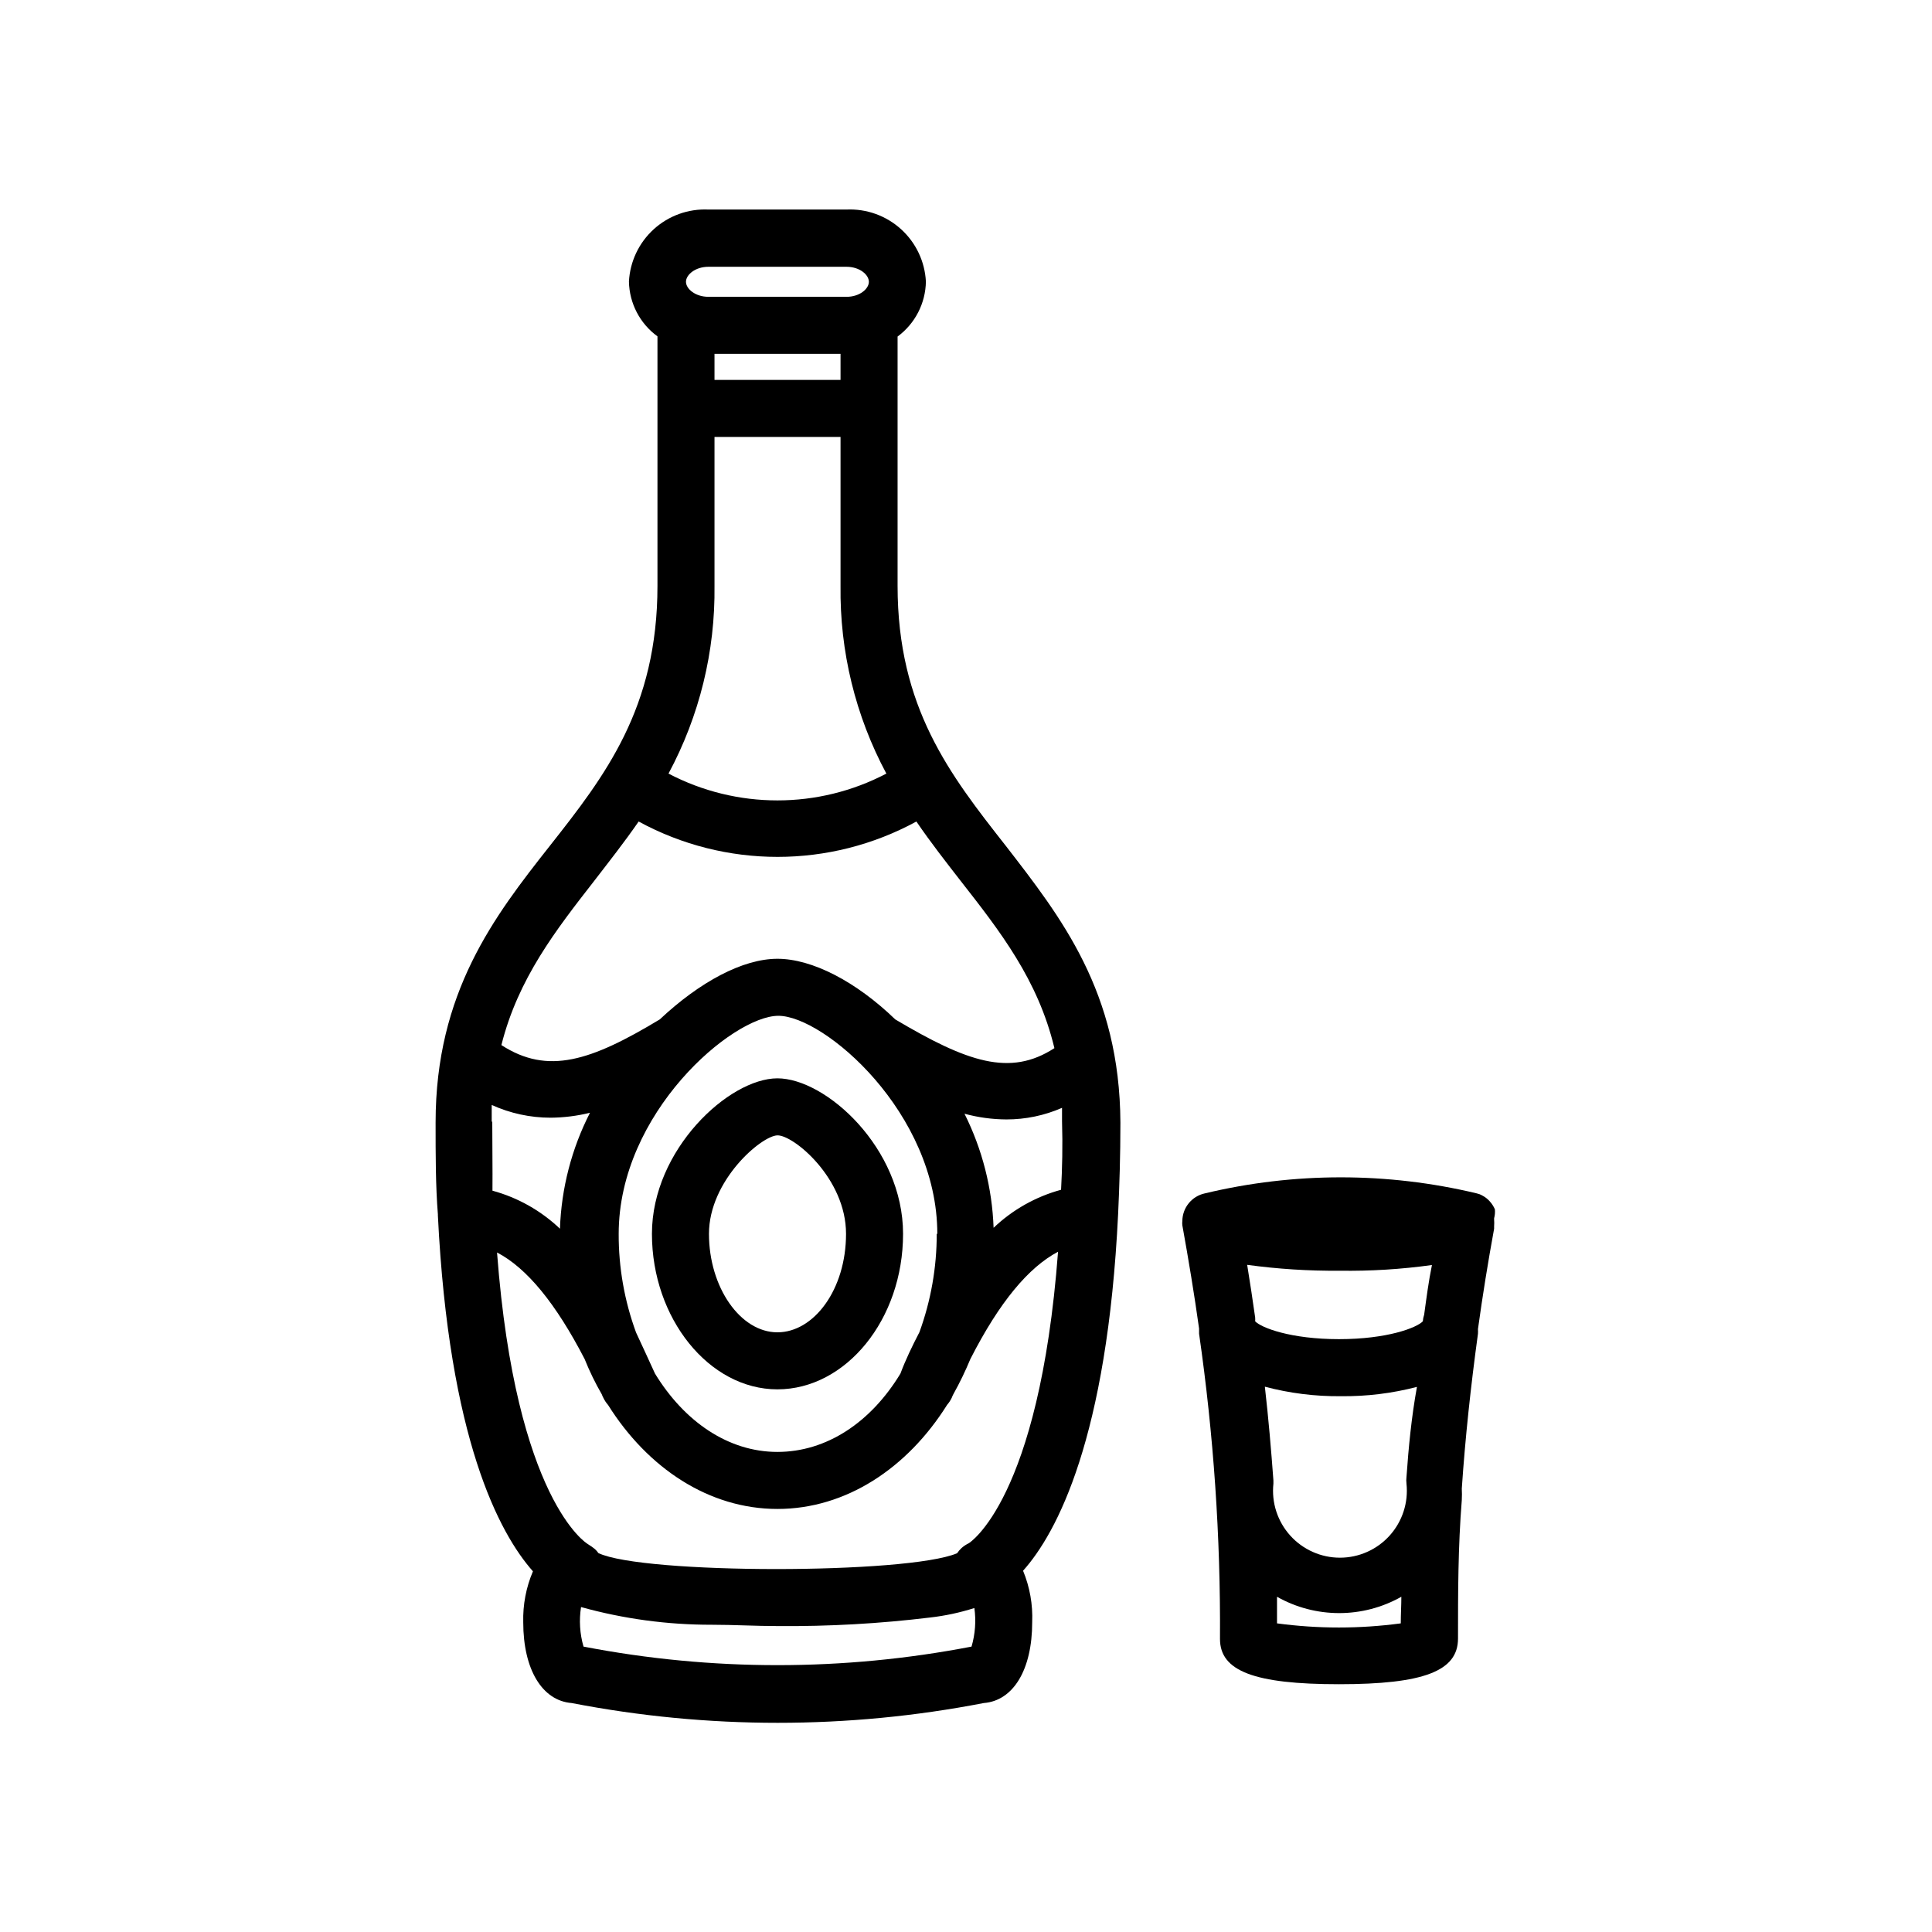
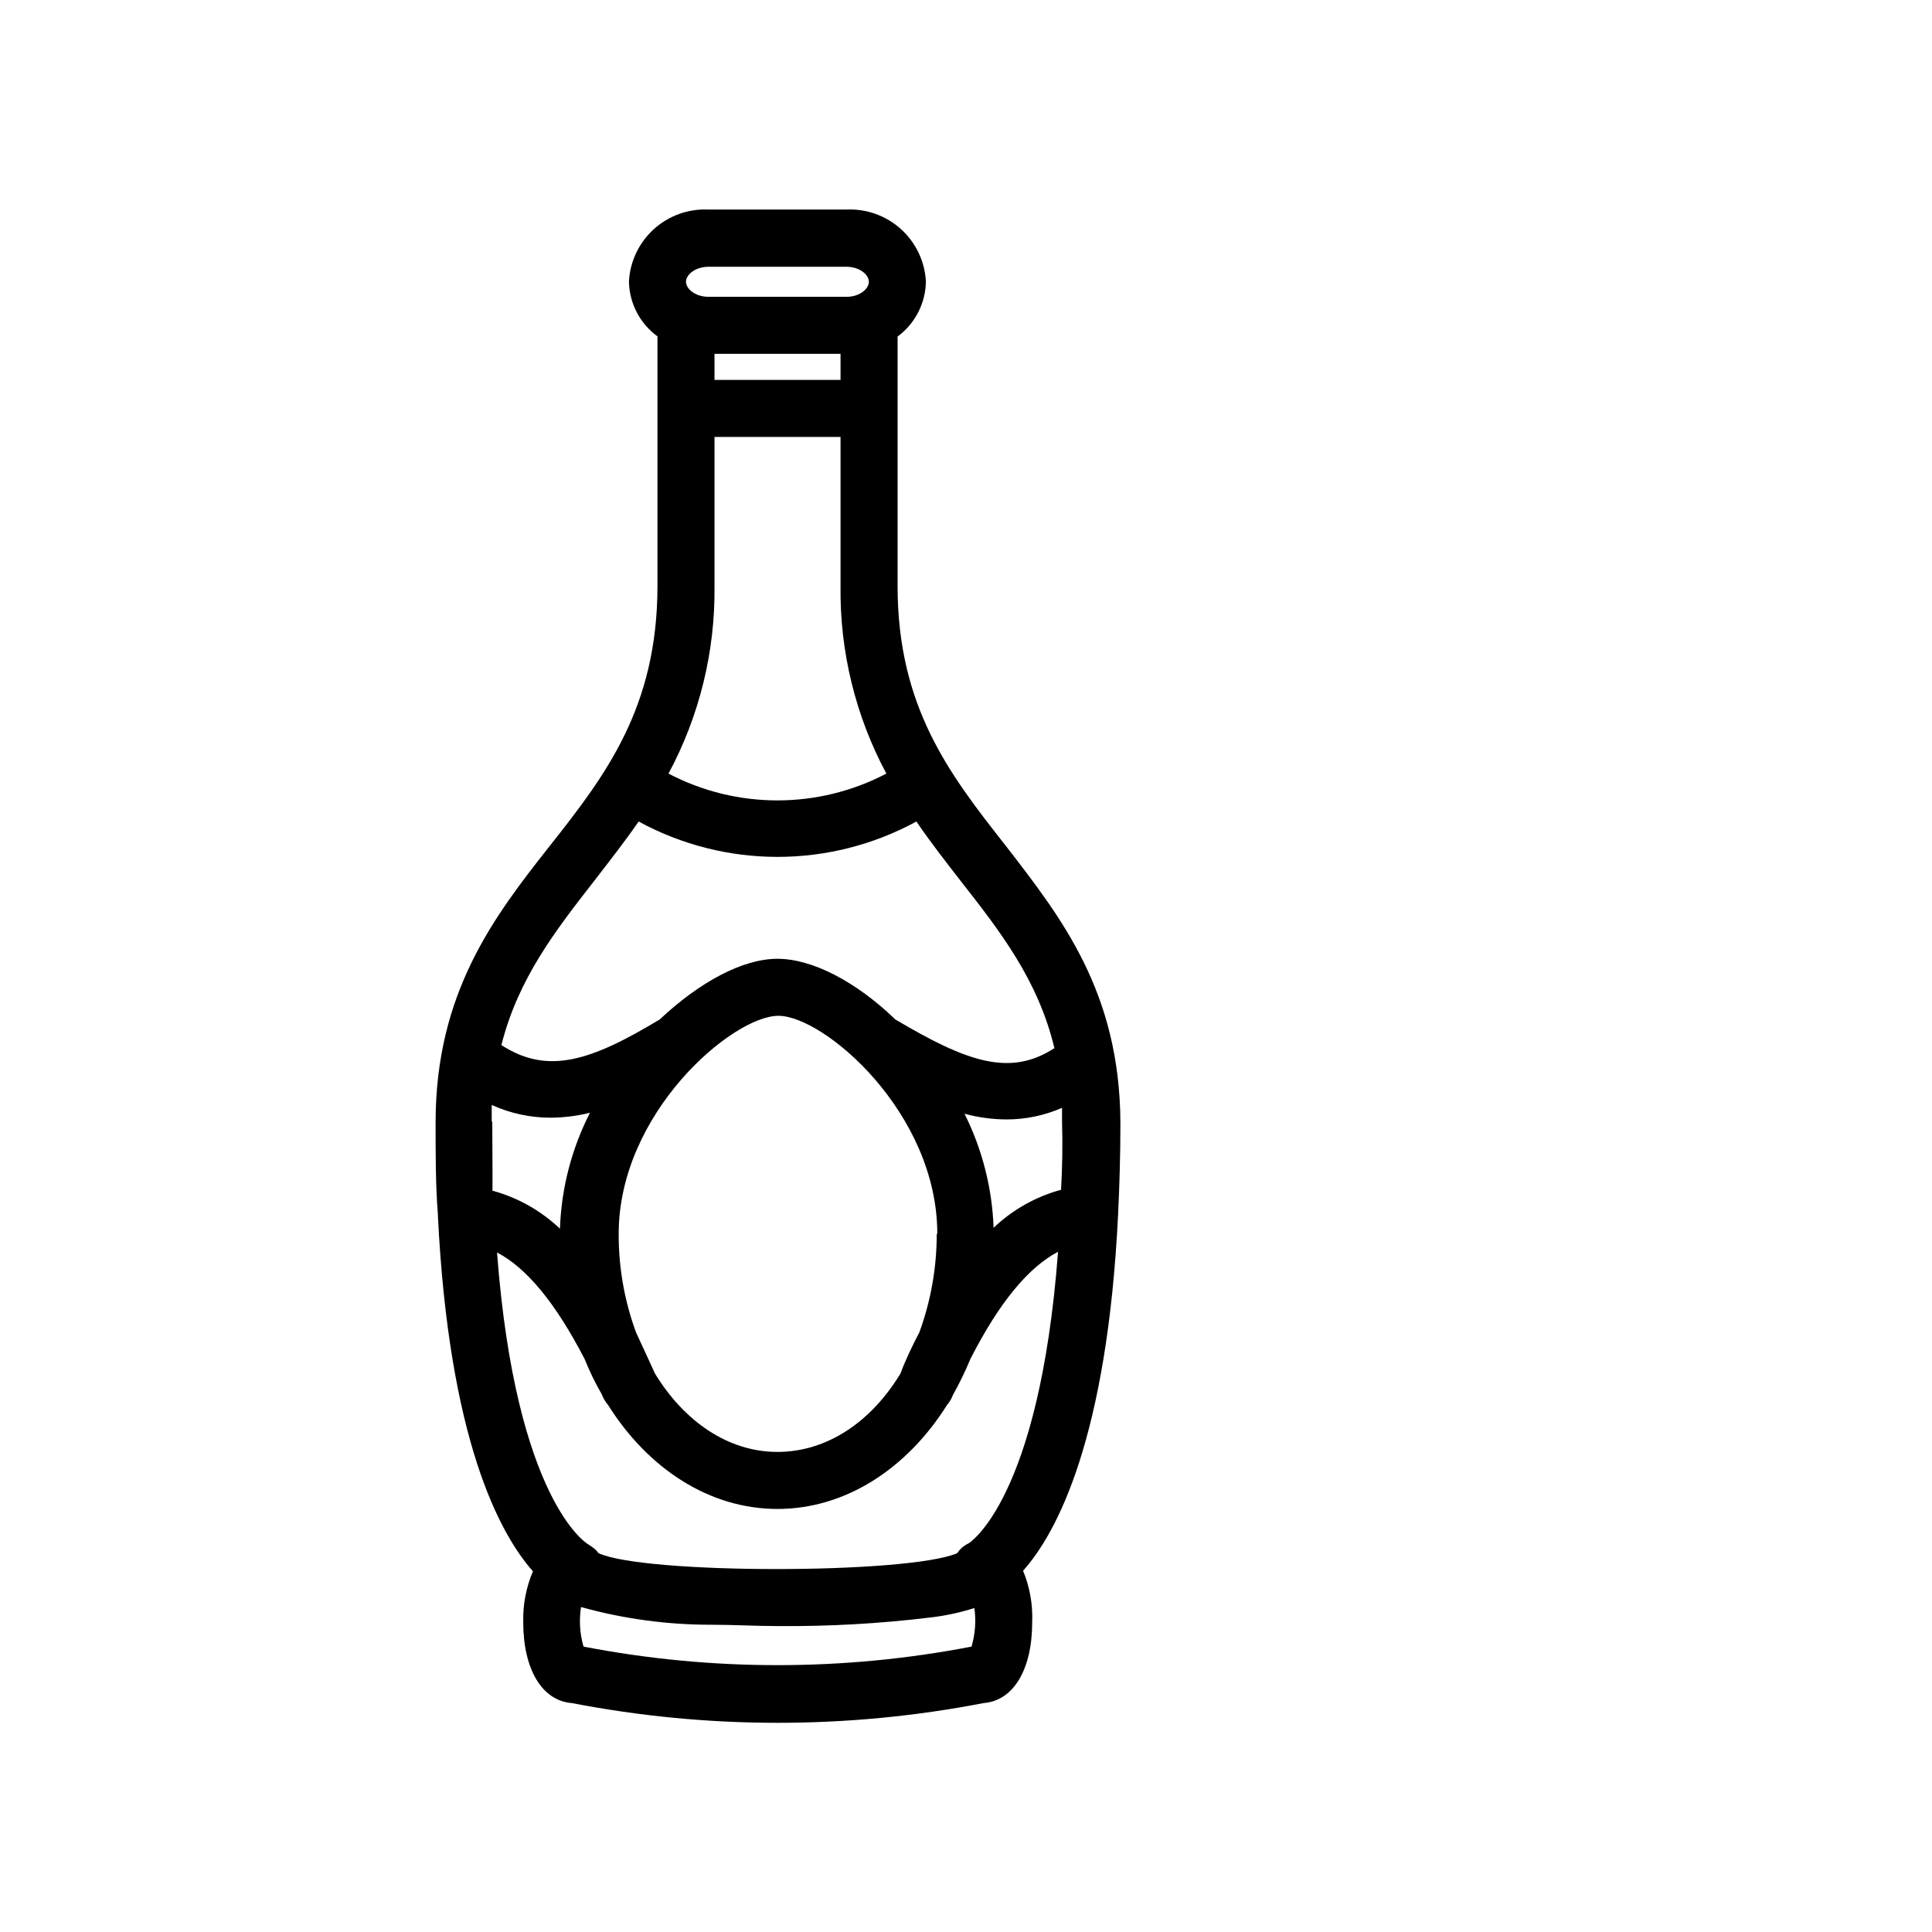
<svg xmlns="http://www.w3.org/2000/svg" fill="#000000" width="800px" height="800px" version="1.1" viewBox="144 144 512 512">
  <g>
-     <path d="m540.16 464.48c-0.336-0.773-0.793-1.488-1.363-2.113-0.566-0.645-1.25-1.176-2.016-1.562-0.453-0.262-0.945-0.445-1.461-0.555-23.664-5.66-48.328-5.66-71.992 0-3.481 0.734-5.977 3.797-5.996 7.356-0.047 0.367-0.047 0.742 0 1.109 1.664 9.219 3.176 18.34 4.434 27.355v1.359c3.863 26.797 5.715 53.844 5.543 80.914 0 8.516 9.117 11.992 31.539 11.992 22.418 0 31.539-3.477 31.539-12.09 0-11.941 0-24.234 1.008-36.777l-0.004-0.004c0.055-0.992 0.055-1.984 0-2.973 0.906-13.402 2.367-27.055 4.281-41.012h0.004c0.027-0.418 0.027-0.84 0-1.258 1.211-8.766 2.637-17.633 4.281-26.602v-0.656c0.047-0.586 0.047-1.176 0-1.762v-0.352c0.207-0.773 0.277-1.574 0.203-2.371zm-24.941 109.73c-10.883 1.461-21.914 1.461-32.797 0v-7.055 0.004c10.223 5.773 22.727 5.773 32.949 0 0 2.266-0.152 4.684-0.152 7.051zm1.512-38.793c-0.074 0.586-0.074 1.18 0 1.766 0.535 5-1.078 9.996-4.441 13.738-3.363 3.746-8.16 5.883-13.191 5.883s-9.828-2.137-13.191-5.883c-3.363-3.742-4.977-8.738-4.441-13.738v-0.855c-0.605-8.211-1.309-16.473-2.266-24.836v-0.004c6.57 1.742 13.352 2.59 20.152 2.519 6.797 0.078 13.574-0.754 20.152-2.469-1.461 8.059-2.219 16.02-2.773 23.879zm4.684-43.023h0.004c-0.195 0.57-0.312 1.16-0.355 1.762-1.613 1.715-9.422 4.734-22.219 4.734s-20.605-3.023-22.219-4.734h0.004c0.027-0.336 0.027-0.672 0-1.008-0.656-4.637-1.359-9.32-2.117-13.957v0.004c8.113 1.109 16.297 1.633 24.484 1.559 8.188 0.125 16.375-0.379 24.484-1.512-0.906 4.434-1.461 8.77-2.062 13.152z" />
    <path d="m410.43 368.01c-14.711-18.742-28.562-36.527-28.562-68.77v-66.051c4.633-3.422 7.406-8.805 7.504-14.559-0.273-5.32-2.641-10.316-6.59-13.895-3.945-3.578-9.148-5.449-14.469-5.203h-36.578c-5.32-0.246-10.523 1.625-14.469 5.203-3.945 3.578-6.316 8.574-6.59 13.895 0.113 5.75 2.906 11.121 7.559 14.508v66.102c0 32.445-13.906 50.383-28.566 68.973-14.66 18.59-30.23 38.793-30.23 73.254 0 8.715 0 16.777 0.605 24.336v0.301c2.922 59.199 16.223 84.188 25.191 94.312v-0.004c-1.816 4.266-2.691 8.871-2.57 13.504 0 12.543 5.039 20.809 12.848 21.41 36.059 6.984 73.117 6.984 109.18 0 7.859-0.605 12.848-8.867 12.848-21.41 0.195-4.672-0.633-9.332-2.418-13.652 9.02-10.078 22.32-35.266 25.191-94.566 0.352-7.508 0.605-15.469 0.605-24.133-0.152-34.762-15.723-54.461-30.484-73.555zm-78.695-153.31h36.578c3.527 0 5.945 2.117 5.945 3.981 0 1.863-2.418 3.981-5.945 3.981l-36.578-0.004c-3.477 0-5.945-2.117-5.945-3.981 0.004-1.863 2.473-3.977 5.945-3.977zm35.016 23.074v6.902h-33.402v-6.902zm-33.402 61.465v-39.449h33.402v39.449c-0.23 17.352 3.945 34.477 12.145 49.773-18.082 9.473-39.656 9.473-57.738 0 8.215-15.289 12.41-32.418 12.191-49.773zm-31.789 78.09c3.879-5.039 7.859-10.078 11.688-15.617 22.945 12.496 50.664 12.496 73.605 0 3.777 5.543 7.809 10.68 11.637 15.617 10.531 13.453 20.605 26.348 24.938 44.438-11.789 7.656-23.125 3.68-42.168-7.609-10.43-10.078-22.066-16.07-31.234-16.07s-20.555 6.094-31.184 16.07c-18.289 11.031-29.676 14.762-41.969 6.801 4.434-17.633 14.359-30.379 24.688-43.629zm90.688 93.656h-0.004c0.008 8.883-1.543 17.699-4.582 26.047-1.965 3.777-3.727 7.457-5.039 10.984-7.809 12.898-19.547 20.758-32.598 20.758-13.047 0-24.688-8.062-32.445-20.758-1.562-3.477-3.324-7.203-5.039-10.934h0.004c-3.066-8.359-4.617-17.195-4.586-26.098 0-32.145 30.23-57.785 42.32-57.785 12.09 0 42.117 25.645 42.117 57.785zm-117.94-29.727v-4.434l-0.004 0.004c4.906 2.223 10.23 3.375 15.621 3.375 3.516-0.027 7.016-0.465 10.426-1.309-4.875 9.535-7.594 20.027-7.957 30.73-5.035-4.793-11.18-8.254-17.887-10.078 0.051-5.793-0.051-11.836-0.051-18.285zm127.16 139.11c-33.965 6.551-68.867 6.551-102.83 0-0.984-3.402-1.207-6.981-0.656-10.48 11.27 3.133 22.914 4.707 34.613 4.688 5.793 0 11.738 0.352 17.582 0.352 13.469 0.109 26.934-0.645 40.305-2.269 3.984-0.453 7.918-1.297 11.738-2.516 0.477 3.422 0.219 6.91-0.754 10.227zm-0.707-27.406c-0.691 0.328-1.336 0.754-1.914 1.258-0.457 0.422-0.863 0.895-1.211 1.41-13.199 5.594-83.277 5.594-95.066-0.051-0.398-0.598-0.914-1.113-1.512-1.512-0.207-0.168-0.426-0.32-0.656-0.453l-0.754-0.504s-18.941-11.336-23.93-77.184c7.859 4.082 15.566 13.453 23.227 28.266h-0.004c1.289 3.211 2.805 6.324 4.535 9.32 0.113 0.309 0.246 0.613 0.402 0.906 0.332 0.691 0.754 1.336 1.262 1.914 10.531 16.777 26.754 27.559 44.891 27.559 18.137 0 34.41-10.781 44.941-27.559h-0.004c0.504-0.578 0.93-1.223 1.258-1.914 0.113-0.312 0.25-0.613 0.402-0.906 1.695-3.035 3.207-6.164 4.535-9.371 7.707-15.113 15.418-24.285 23.227-28.414-4.988 65.996-23.68 77.234-23.629 77.234zm24.434-93.66c-6.703 1.82-12.852 5.285-17.883 10.078-0.375-10.516-3.004-20.824-7.711-30.23 3.613 0.984 7.34 1.492 11.086 1.512 5.078 0.012 10.105-1.035 14.762-3.074v3.578c0.199 6.449 0.051 12.445-0.254 18.137z" />
-     <path d="m350.02 429.77c-12.797 0-33.25 18.844-33.25 41.211 0 22.371 15.113 41.211 33.25 41.211s33.301-18.488 33.301-41.211c0.004-22.723-20.453-41.211-33.301-41.211zm0 67.309c-9.824 0-18.137-11.941-18.137-26.098s13.906-25.996 18.137-26.098c4.231-0.102 18.188 11.336 18.188 26.098s-8.512 26.098-18.188 26.098z" />
  </g>
</svg>